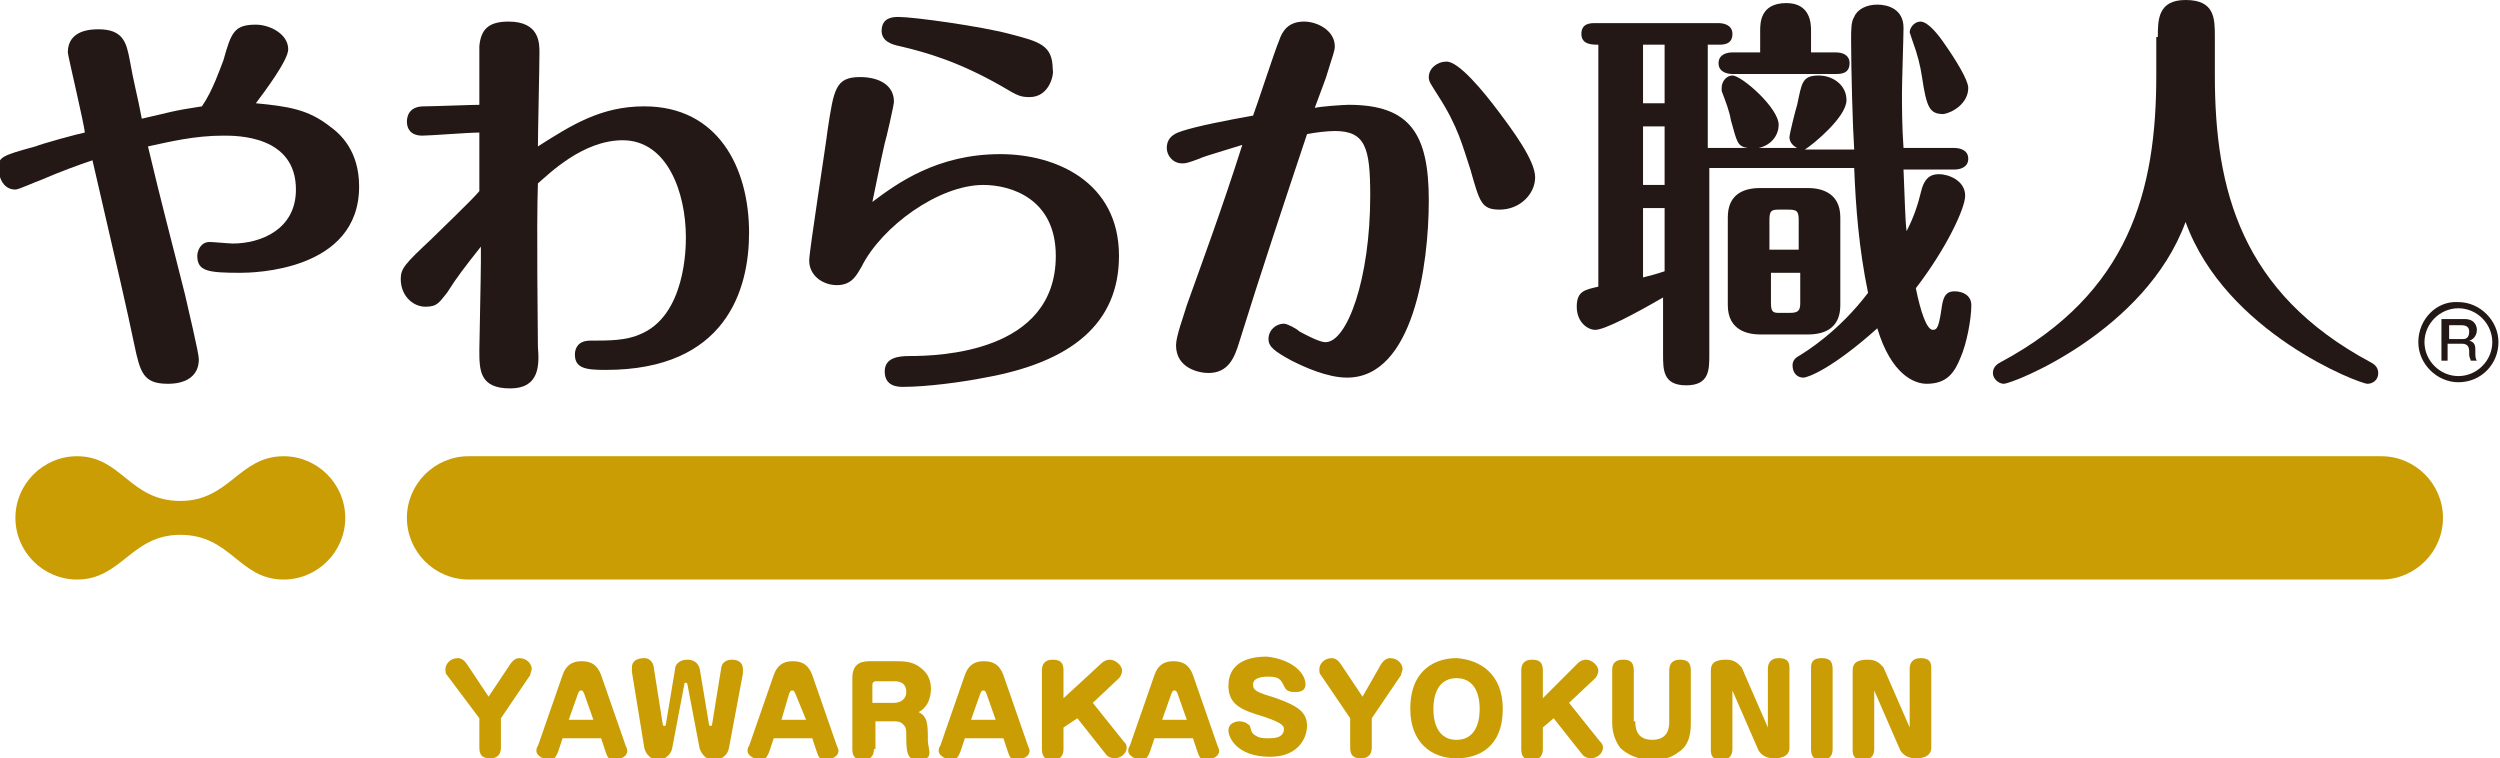
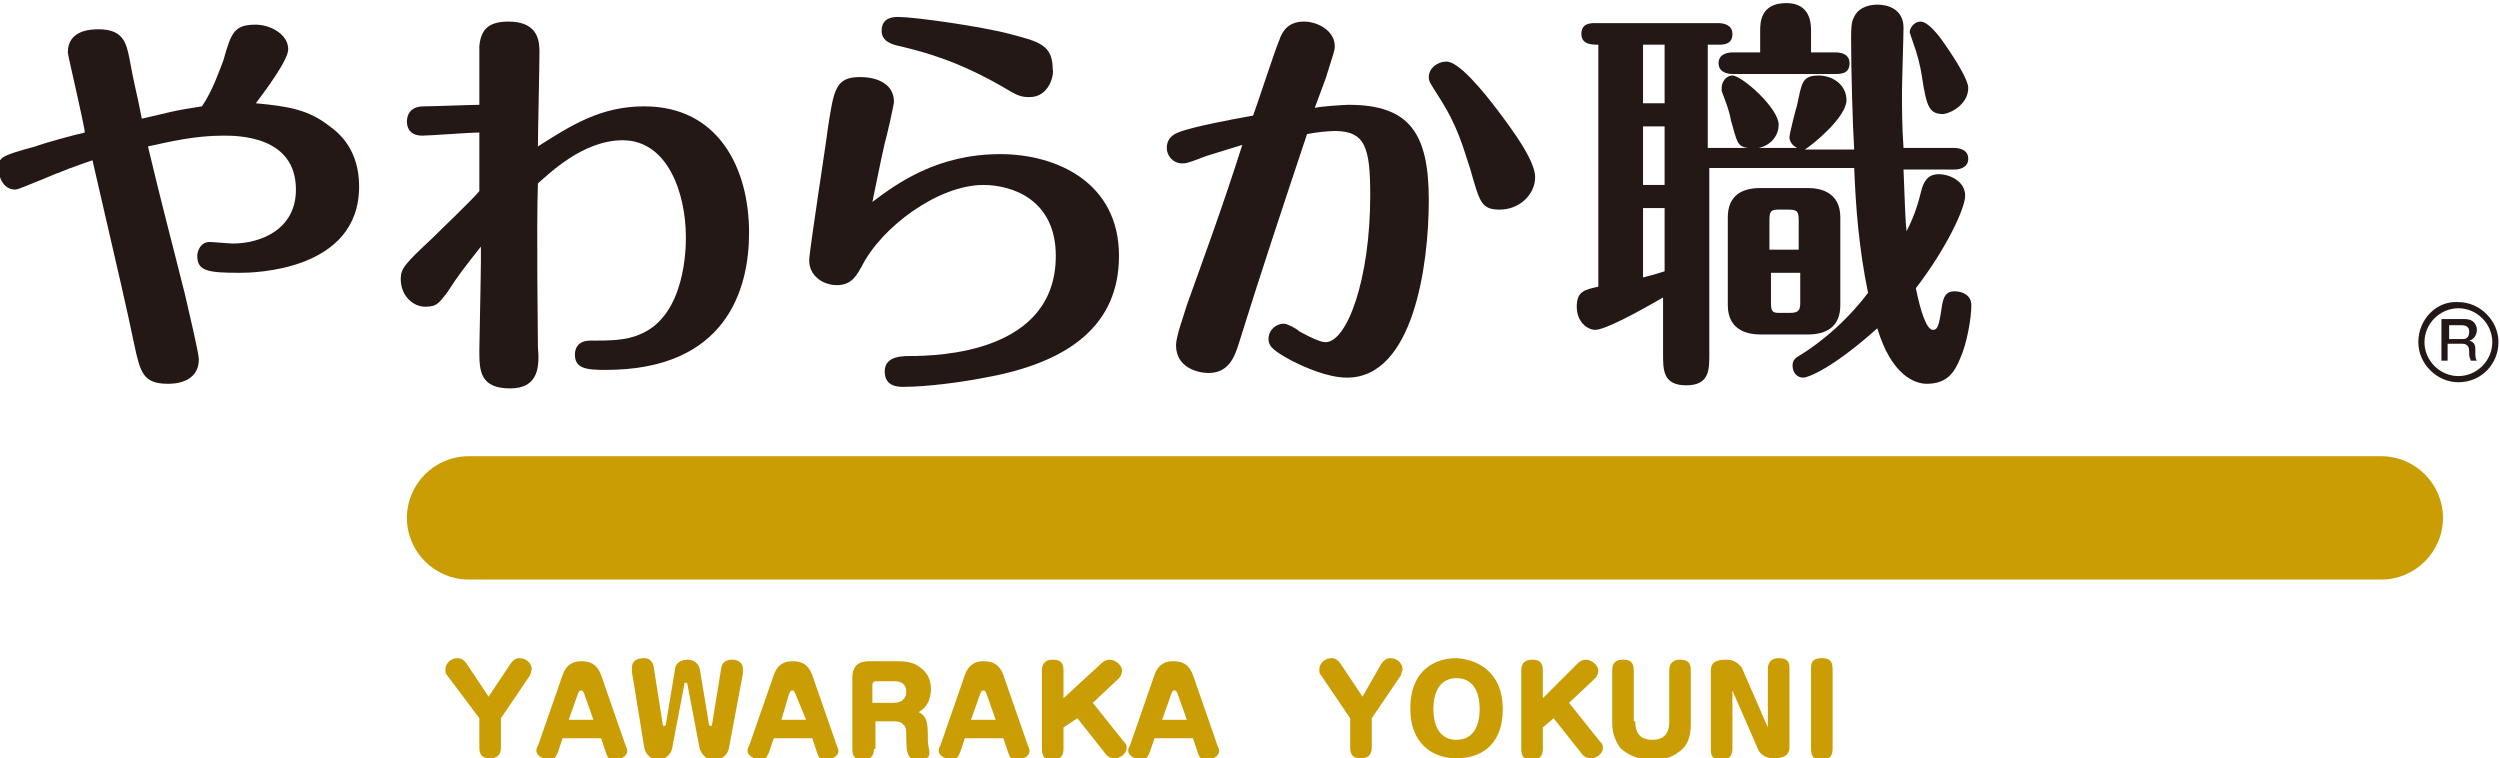
<svg xmlns="http://www.w3.org/2000/svg" xmlns:xlink="http://www.w3.org/1999/xlink" version="1.1" id="レイヤー_1" x="0px" y="0px" viewBox="0 0 162.2 49.2" style="enable-background:new 0 0 162.2 49.2;" xml:space="preserve">
  <style type="text/css">
	.st0{clip-path:url(#SVGID_2_);fill:#231815;}
	.st1{clip-path:url(#SVGID_2_);fill:#C99D03;}
</style>
  <g>
    <defs>
      <rect id="SVGID_1_" y="0" width="162.2" height="49.2" />
    </defs>
    <clipPath id="SVGID_2_">
      <use xlink:href="#SVGID_1_" style="overflow:visible;" />
    </clipPath>
    <path class="st0" d="M12,19.1c0.2,0.9,0.9,3.8,0.9,4.2c0,1.6-1.7,1.6-2,1.6c-1.6,0-1.8-0.7-2.2-2.6c-0.5-2.4-0.9-4.1-2.7-11.9   c-0.9,0.3-2,0.7-3.4,1.3c-0.3,0.1-1.4,0.6-1.6,0.6c-0.9,0-1.1-1-1.1-1.4c0-0.7,0.2-0.8,2.4-1.4c0.5-0.2,2.7-0.8,3.2-0.9   C5.5,8.2,4.4,3.6,4.4,3.4c0-1.5,1.6-1.5,2-1.5c1.6,0,1.8,0.9,2,1.9c0.3,1.7,0.5,2.3,0.8,3.9c1.8-0.4,1.9-0.5,3.9-0.8   c0.7-1,1.2-2.5,1.4-3c0.5-1.8,0.7-2.3,2.1-2.3c0.9,0,2.1,0.6,2.1,1.6c0,0.7-1.5,2.7-2.1,3.5c2.1,0.2,3.4,0.4,4.8,1.5   c0.7,0.5,1.9,1.6,1.9,3.9c0,5.5-6.9,5.6-7.7,5.6c-2.1,0-2.8-0.1-2.8-1.1c0-0.3,0.2-0.9,0.8-0.9c0.2,0,1.3,0.1,1.5,0.1   c1.8,0,4.1-0.9,4.1-3.5c0-3.5-3.8-3.5-4.7-3.5c-1.9,0-3.5,0.4-4.9,0.7C10.5,13.3,11.1,15.5,12,19.1" />
    <path class="st0" d="M27.4,8.8c-0.8,0-1-0.5-1-0.9c0-0.3,0.1-1,1.1-1c0.6,0,3.1-0.1,3.6-0.1c0-0.3,0-3.8,0-3.8   c0.1-1.1,0.6-1.6,1.9-1.6c2,0,2,1.4,2,2c0,1-0.1,5.2-0.1,6.1c2.2-1.4,4.1-2.6,6.9-2.6c4.8,0,6.8,4,6.8,8.2c0,3.7-1.5,8.9-9.3,8.9   c-1.3,0-2-0.1-2-1c0-0.4,0.2-0.9,1-0.9c1.2,0,2.3,0,3.2-0.4c3-1.2,3-5.7,3-6.3c0-2.9-1.2-6.3-4.1-6.3c-2.6,0-4.8,2.2-5.5,2.8   c-0.1,2.8,0,9.8,0,10.6c0.1,1.2,0.1,2.7-1.8,2.7c-2,0-2-1.2-2-2.5c0-0.4,0.1-4.8,0.1-5.7V16c-1.1,1.4-1.5,1.9-2.2,3   c-0.5,0.6-0.6,0.9-1.4,0.9c-0.8,0-1.6-0.7-1.6-1.8c0-0.7,0.3-1,2-2.6c0.5-0.5,2.7-2.6,3.1-3.1c0-0.6,0-3.2,0-3.8   C30.4,8.6,27.9,8.8,27.4,8.8" />
    <path class="st0" d="M64.9,10c3.6,0,7.7,1.8,7.7,6.6c0,4.4-3.1,6.9-8.7,7.9c-1.5,0.3-3.8,0.6-5.3,0.6c-0.3,0-1.2,0-1.2-1   c0-0.9,0.9-1,1.6-1c1.9,0,9.5-0.2,9.5-6.5c0-3.7-2.9-4.6-4.7-4.6c-2.9,0-6.6,2.7-7.9,5.3c-0.3,0.5-0.6,1.2-1.6,1.2   c-0.9,0-1.8-0.6-1.8-1.6c0-0.6,1.1-7.6,1.2-8.5C54.1,5.8,54.2,5,55.8,5C57,5,58,5.5,58,6.6c0,0.2-0.5,2.4-0.6,2.7   c-0.3,1.3-0.5,2.4-0.8,3.8C58.2,11.9,60.8,10,64.9,10 M66.8,6.3c-0.6,0-0.8-0.1-1.8-0.7C62.2,4,60.1,3.4,58.4,3   c-0.5-0.1-1.2-0.3-1.2-1c0-0.9,0.8-0.9,1.1-0.9c1,0,5.3,0.6,7.2,1.1c1.9,0.5,2.8,0.7,2.8,2.3C68.4,4.8,68.1,6.3,66.8,6.3" />
    <path class="st0" d="M87.5,6.8c4,0,5.2,1.9,5.2,6.2c0,4.2-1,11.5-5.3,11.5c-1.3,0-2.8-0.7-3.6-1.1c-1.1-0.6-1.5-0.9-1.5-1.4   c0-0.6,0.5-1,1-1c0.2,0,0.8,0.3,1,0.5c1.1,0.6,1.5,0.7,1.7,0.7c1.4,0,2.9-4.1,2.9-9.5c0-3.1-0.3-4.2-2.3-4.2   c-0.5,0-1.3,0.1-1.8,0.2c-1.5,4.5-3,9-4.4,13.5c-0.3,1-0.7,2-2,2c-0.6,0-2.1-0.3-2.1-1.8c0-0.6,0.5-1.9,0.7-2.6   c1-2.8,2.3-6.3,3.6-10.4c-2.3,0.7-2.6,0.8-2.8,0.9c-0.8,0.3-0.9,0.3-1.1,0.3c-0.6,0-1-0.5-1-1c0-0.8,0.7-1,1-1.1   c0.9-0.3,2.9-0.7,4.6-1c0.3-0.8,1.4-4.2,1.7-4.9c0.2-0.6,0.6-1.2,1.6-1.2c0.9,0,2,0.6,2,1.6c0,0.3-0.1,0.5-0.5,1.8   c0,0.1-0.7,1.9-0.8,2.2C85.7,6.9,87.2,6.8,87.5,6.8 M97.2,7.2c0.9,1.2,2.4,3.2,2.4,4.3c0,1.1-1,2.1-2.3,2.1c-1.2,0-1.3-0.5-1.9-2.6   c-0.5-1.5-0.8-2.8-2.1-4.8c-0.5-0.8-0.6-0.9-0.6-1.2c0-0.6,0.6-1,1.1-1C94.6,3.9,96.3,6,97.2,7.2" />
    <path class="st0" d="M113.4,9.6c-0.7-0.1-0.7-0.4-1.1-1.8c-0.1-0.6-0.3-1.1-0.6-1.9c0-0.1,0-0.1,0-0.2c0-0.4,0.3-0.8,0.7-0.8   c0.6,0,3,2.1,3,3.2c0,0.6-0.4,1.3-1.3,1.5h2.5c-0.4-0.2-0.5-0.5-0.5-0.7c0-0.2,0.4-1.8,0.5-2.1c0.3-1.4,0.3-1.9,1.4-1.9   c0.9,0,1.8,0.6,1.8,1.6c0,1.1-2.2,2.9-2.7,3.2h3.2c-0.1-1.5-0.2-5.2-0.2-7.1c0-0.7,0-1.2,0.2-1.5c0.2-0.5,0.8-0.8,1.5-0.8   c0.7,0,1.7,0.3,1.7,1.5c0,0.6-0.1,3.5-0.1,4.2c0,0.9,0,2.2,0.1,3.6h3.3c0.3,0,0.9,0.1,0.9,0.7s-0.6,0.7-0.9,0.7h-3.3   c0.1,2.2,0.1,3.2,0.2,4c0.5-1,0.7-1.6,1-2.8c0.2-0.6,0.5-0.9,1.1-0.9c0.6,0,1.7,0.4,1.7,1.4c0,0.8-1.2,3.4-3.2,6   c0.3,1.5,0.7,2.7,1.1,2.7c0.3,0,0.4-0.2,0.6-1.6c0.1-0.6,0.3-0.9,0.8-0.9c0.6,0,1.1,0.3,1.1,0.9c0,0.9-0.3,2.5-0.7,3.4   c-0.4,1-0.9,1.7-2.2,1.7c-0.8,0-2.3-0.6-3.2-3.6c-2.9,2.6-4.5,3.2-4.8,3.2c-0.4,0-0.7-0.3-0.7-0.8c0-0.3,0.2-0.5,0.4-0.6   c0.5-0.3,2.6-1.6,4.5-4.1c-0.6-2.9-0.8-5.6-0.9-8.1h-9.4V23c0,1,0,2-1.5,2c-1.5,0-1.5-1-1.5-2v-3.7c-1.9,1.1-3.8,2.1-4.4,2.1   c-0.5,0-1.2-0.5-1.2-1.5c0-1,0.5-1.1,1.4-1.3V2.9c-0.4,0-1.1,0-1.1-0.7c0-0.7,0.6-0.7,0.9-0.7h8c0.3,0,0.9,0.1,0.9,0.7   c0,0.7-0.6,0.7-0.9,0.7h-0.7v6.7H113.4z M108,2.9h-1.4v3.8h1.4V2.9z M108,8.2h-1.4V12h1.4V8.2z M108,13.5h-1.4V18   c0.4-0.1,0.8-0.2,1.4-0.4V13.5z M114.2,3.4V2c0-0.5,0-1.8,1.7-1.8c1.6,0,1.6,1.4,1.6,1.8v1.4h1.6c0.5,0,0.9,0.2,0.9,0.7   c0,0.7-0.6,0.7-0.9,0.7h-6.7c-0.3,0-0.9-0.1-0.9-0.7c0-0.6,0.6-0.7,0.9-0.7H114.2z M119.4,19.8c0,1.4-0.9,1.9-2.1,1.9h-3.1   c-0.7,0-2.1-0.2-2.1-1.9v-5.7c0-1.4,0.9-1.9,2.1-1.9h3.1c0.7,0,2.1,0.2,2.1,1.9V19.8z M116.7,16.2v-1.9c0-0.6-0.1-0.7-0.7-0.7h-0.6   c-0.5,0-0.6,0.1-0.6,0.7v1.9H116.7z M114.9,17.7v2c0,0.6,0.2,0.6,0.6,0.6h0.6c0.5,0,0.7-0.1,0.7-0.6v-2H114.9z M124.7,5   c-0.1-0.7-0.3-1.5-0.6-2.3c-0.1-0.3-0.2-0.6-0.2-0.6c0-0.3,0.3-0.7,0.7-0.7c0.5,0,1.2,0.9,1.6,1.5c0.7,1,1.5,2.3,1.5,2.8   c0,1-1,1.6-1.6,1.7C125.2,7.4,125,7,124.7,5" />
-     <path class="st0" d="M140,2.4c0-1.1,0-2.4,1.8-2.4c1.9,0,1.9,1.2,1.9,2.4v2.5c0,7.4,1.7,14.1,10.1,18.6c0.2,0.1,0.5,0.3,0.5,0.7   c0,0.5-0.4,0.7-0.7,0.7c-0.5,0-9.2-3.3-11.8-10.5c-2.6,7.1-11.2,10.5-11.8,10.5c-0.3,0-0.7-0.3-0.7-0.7c0-0.4,0.3-0.6,0.5-0.7   c8.4-4.5,10.1-11.2,10.1-18.6V2.4z" />
-     <path class="st1" d="M1,33.6c0,2.2,1.8,4,4,4c2.9,0,3.5-2.9,6.7-2.9c3.3,0,3.8,2.9,6.7,2.9c2.2,0,4-1.8,4-4c0-2.2-1.8-4-4-4   c-2.9,0-3.5,2.9-6.7,2.9c-3.3,0-3.8-2.9-6.7-2.9C2.8,29.6,1,31.4,1,33.6" />
    <path class="st1" d="M26.4,33.6c0,2.2,1.8,4,4,4h124.1c2.2,0,4-1.8,4-4c0-2.2-1.8-4-4-4H30.4C28.2,29.6,26.4,31.4,26.4,33.6" />
    <path class="st1" d="M33.1,43.1c0.2-0.3,0.4-0.4,0.6-0.4c0.5,0,0.8,0.4,0.8,0.7c0,0.1-0.1,0.3-0.1,0.4l-1.9,2.8v1.9   c0,0.3-0.1,0.7-0.7,0.7c-0.5,0-0.7-0.2-0.7-0.7v-1.9L29,43.8c-0.1-0.1-0.1-0.2-0.1-0.4c0-0.3,0.3-0.7,0.8-0.7   c0.2,0,0.4,0.1,0.6,0.4l1.4,2.1L33.1,43.1z" />
    <path class="st1" d="M36.2,48.8c-0.1,0.2-0.2,0.5-0.5,0.5c-0.3,0-0.9-0.2-0.9-0.6c0,0,0-0.2,0.1-0.3l1.6-4.6   c0.2-0.6,0.6-0.9,1.2-0.9c0.5,0,1,0.1,1.3,0.9l1.6,4.6c0,0,0.1,0.2,0.1,0.3c0,0.5-0.7,0.6-0.9,0.6c-0.3,0-0.4-0.2-0.5-0.5L39,47.9   h-2.5L36.2,48.8z M36.9,46.7h1.6L37.9,45c-0.1-0.2-0.1-0.2-0.2-0.2c-0.1,0-0.1,0-0.2,0.2L36.9,46.7z" />
    <path class="st1" d="M46.8,43.3c0.1-0.5,0.6-0.5,0.7-0.5c0.4,0,0.7,0.2,0.7,0.6c0,0,0,0.2,0,0.3l-0.9,4.8c-0.1,0.6-0.6,0.8-1,0.8   c-0.6,0-0.8-0.5-0.9-0.7l-0.8-4.2c0,0,0-0.1-0.1-0.1s-0.1,0-0.1,0.1l-0.8,4.2c-0.1,0.4-0.5,0.7-0.9,0.7c-0.4,0-0.8-0.3-0.9-0.8   L41,43.6c0-0.1,0-0.2,0-0.3c0-0.4,0.3-0.6,0.8-0.6c0.5,0,0.6,0.5,0.6,0.5L43,47c0,0,0,0.1,0.1,0.1c0.1,0,0.1-0.1,0.1-0.1l0.6-3.6   c0-0.3,0.3-0.6,0.8-0.6c0.4,0,0.7,0.2,0.8,0.6l0.6,3.6c0,0,0,0.1,0.1,0.1c0.1,0,0.1-0.1,0.1-0.1L46.8,43.3z" />
    <path class="st1" d="M49.9,48.8c-0.1,0.2-0.2,0.5-0.5,0.5c-0.3,0-0.9-0.2-0.9-0.6c0,0,0-0.2,0.1-0.3l1.6-4.6   c0.2-0.6,0.6-0.9,1.2-0.9c0.5,0,1,0.1,1.3,0.9l1.6,4.6c0,0,0.1,0.2,0.1,0.3c0,0.5-0.7,0.6-0.9,0.6c-0.3,0-0.4-0.2-0.5-0.5l-0.3-0.9   h-2.5L49.9,48.8z M50.7,46.7h1.6L51.6,45c-0.1-0.2-0.1-0.2-0.2-0.2c-0.1,0-0.1,0-0.2,0.2L50.7,46.7z" />
    <path class="st1" d="M56.7,48.6c0,0.3-0.1,0.7-0.7,0.7c-0.5,0-0.7-0.2-0.7-0.7V44c0-0.8,0.4-1.1,1.1-1.1h1.8c0.7,0,1.1,0.1,1.5,0.4   c0.4,0.3,0.7,0.7,0.7,1.4c0,0.1,0,1.1-0.8,1.5c0.6,0.3,0.6,0.8,0.6,1.9c0,0.1,0.1,0.6,0.1,0.7c0,0.2,0,0.5-0.7,0.5   c-0.6,0-0.8-0.2-0.8-1.4c0-0.6,0-0.7-0.2-0.9c-0.1-0.1-0.2-0.2-0.6-0.2h-1.2V48.6z M56.7,45.6H58c0.5,0,0.8-0.3,0.8-0.7   c0-0.7-0.6-0.7-0.8-0.7h-1.2c-0.1,0-0.2,0.1-0.2,0.2V45.6z" />
    <path class="st1" d="M62.3,48.8c-0.1,0.2-0.2,0.5-0.5,0.5c-0.3,0-0.9-0.2-0.9-0.6c0,0,0-0.2,0.1-0.3l1.6-4.6   c0.2-0.6,0.6-0.9,1.2-0.9c0.5,0,1,0.1,1.3,0.9l1.6,4.6c0,0,0.1,0.2,0.1,0.3c0,0.5-0.7,0.6-0.9,0.6c-0.3,0-0.4-0.2-0.5-0.5l-0.3-0.9   h-2.5L62.3,48.8z M63,46.7h1.6L64,45c-0.1-0.2-0.1-0.2-0.2-0.2c-0.1,0-0.1,0-0.2,0.2L63,46.7z" />
    <path class="st1" d="M71.5,43c0.1-0.1,0.3-0.2,0.5-0.2c0.4,0,0.8,0.4,0.8,0.7c0,0.2-0.1,0.4-0.2,0.5l-1.7,1.6l2,2.5   c0.1,0.1,0.2,0.2,0.2,0.4c0,0.4-0.4,0.7-0.8,0.7c-0.2,0-0.4-0.1-0.5-0.2l-1.9-2.4L69,47.2v1.4c0,0.3-0.1,0.7-0.7,0.7   c-0.5,0-0.7-0.2-0.7-0.7v-5.1c0-0.3,0.1-0.7,0.7-0.7c0.5,0,0.7,0.2,0.7,0.7v1.8L71.5,43z" />
    <path class="st1" d="M74.6,48.8c-0.1,0.2-0.2,0.5-0.5,0.5c-0.3,0-0.9-0.2-0.9-0.6c0,0,0-0.2,0.1-0.3l1.6-4.6   c0.2-0.6,0.6-0.9,1.2-0.9c0.5,0,1,0.1,1.3,0.9l1.6,4.6c0,0,0.1,0.2,0.1,0.3c0,0.5-0.7,0.6-0.9,0.6c-0.3,0-0.4-0.2-0.5-0.5l-0.3-0.9   h-2.5L74.6,48.8z M75.4,46.7H77L76.4,45c-0.1-0.2-0.1-0.2-0.2-0.2c-0.1,0-0.1,0-0.2,0.2L75.4,46.7z" />
-     <path class="st1" d="M84.7,44.4c0,0.5-0.5,0.5-0.7,0.5c-0.5,0-0.6-0.2-0.7-0.4c-0.2-0.4-0.3-0.6-1-0.6c-0.2,0-1,0-1,0.5   c0,0.4,0.2,0.5,1.5,0.9c1.4,0.5,2,0.9,2,1.8c0,0.7-0.5,2-2.4,2c-2.2,0-2.7-1.3-2.7-1.7c0-0.6,0.7-0.6,0.7-0.6   c0.4,0,0.6,0.2,0.7,0.3c0.1,0.4,0.1,0.5,0.5,0.7c0.2,0.1,0.5,0.1,0.7,0.1c0.3,0,1,0,1-0.6c0-0.2-0.1-0.4-1.3-0.8   c-1.3-0.4-2.3-0.7-2.3-2c0-0.6,0.2-1.9,2.5-1.9C83.9,42.8,84.7,43.7,84.7,44.4" />
    <path class="st1" d="M89.6,43.1c0.2-0.3,0.4-0.4,0.6-0.4c0.5,0,0.8,0.4,0.8,0.7c0,0.1-0.1,0.3-0.1,0.4l-1.9,2.8v1.9   c0,0.3-0.1,0.7-0.7,0.7c-0.5,0-0.7-0.2-0.7-0.7v-1.9l-1.9-2.8c-0.1-0.1-0.1-0.2-0.1-0.4c0-0.3,0.3-0.7,0.8-0.7   c0.2,0,0.4,0.1,0.6,0.4l1.4,2.1L89.6,43.1z" />
    <path class="st1" d="M97.5,46c0,2.5-1.6,3.2-3,3.2c-1.7,0-3-1.1-3-3.2c0-2.7,1.8-3.3,3-3.3C96,42.8,97.5,43.7,97.5,46 M93,46   c0,0.3,0,2,1.5,2c1.5,0,1.5-1.7,1.5-2c0-0.3,0-2-1.5-2C93,44,93,45.7,93,46" />
    <path class="st1" d="M102.4,43c0.1-0.1,0.3-0.2,0.5-0.2c0.4,0,0.8,0.4,0.8,0.7c0,0.2-0.1,0.4-0.2,0.5l-1.7,1.6l2,2.5   c0.1,0.1,0.2,0.2,0.2,0.4c0,0.4-0.4,0.7-0.8,0.7c-0.2,0-0.4-0.1-0.5-0.2l-1.9-2.4l-0.7,0.6v1.4c0,0.3-0.1,0.7-0.7,0.7   c-0.5,0-0.7-0.2-0.7-0.7v-5.1c0-0.3,0.1-0.7,0.7-0.7c0.5,0,0.7,0.2,0.7,0.7v1.8L102.4,43z" />
    <path class="st1" d="M106.1,46.8c0,0.3,0,1.2,1.1,1.2c1.1,0,1.1-0.9,1.1-1.2v-3.3c0-0.3,0.1-0.7,0.7-0.7c0.5,0,0.7,0.2,0.7,0.7v3.4   c0,0.4,0,1.4-0.8,1.9c-0.5,0.4-1.1,0.5-1.7,0.5c-1,0-1.7-0.4-2.1-0.8c-0.2-0.3-0.5-0.8-0.5-1.6v-3.4c0-0.2,0-0.7,0.7-0.7   c0.4,0,0.7,0.1,0.7,0.7V46.8z" />
    <path class="st1" d="M114.7,46.9v-3.5c0-0.4,0.2-0.7,0.7-0.7c0.7,0,0.7,0.4,0.7,0.7v5.1c0,0.5-0.4,0.7-1,0.7c-0.5,0-0.8-0.2-1-0.5   l-1.7-3.9l0,0.3v3.5c0,0.4-0.2,0.7-0.7,0.7c-0.7,0-0.7-0.4-0.7-0.7v-5.1c0-0.5,0.3-0.7,1-0.7c0.6,0,0.8,0.3,1,0.5l1.7,3.9   L114.7,46.9z" />
    <path class="st1" d="M118.9,48.6c0,0.3-0.1,0.7-0.7,0.7c-0.5,0-0.7-0.2-0.7-0.7v-5.2c0-0.3,0-0.7,0.7-0.7c0.5,0,0.7,0.2,0.7,0.7   V48.6z" />
-     <path class="st1" d="M123.9,46.9v-3.5c0-0.4,0.2-0.7,0.7-0.7c0.7,0,0.7,0.4,0.7,0.7v5.1c0,0.5-0.4,0.7-1,0.7c-0.5,0-0.8-0.2-1-0.5   l-1.7-3.9l0,0.3v3.5c0,0.4-0.2,0.7-0.7,0.7c-0.7,0-0.7-0.4-0.7-0.7v-5.1c0-0.5,0.3-0.7,1-0.7c0.6,0,0.8,0.3,1,0.5l1.7,3.9   L123.9,46.9z" />
    <path class="st0" d="M156.9,22.2c0,1.4,1.2,2.6,2.6,2.6c1.5,0,2.6-1.2,2.6-2.6s-1.2-2.6-2.6-2.6C158.1,19.5,156.9,20.7,156.9,22.2    M157.3,22.2c0-1.2,1-2.2,2.2-2.2c1.2,0,2.2,1,2.2,2.2c0,1.2-1,2.2-2.2,2.2C158.3,24.4,157.3,23.4,157.3,22.2" />
    <path class="st0" d="M159.9,20.7c0.7,0,0.8,0.5,0.8,0.7c0,0.5-0.4,0.7-0.5,0.7c0.4,0.1,0.4,0.4,0.4,0.6V23c0,0.3,0.1,0.4,0.1,0.4v0   h-0.4c0-0.1-0.1-0.2-0.1-0.4v-0.2c0-0.4-0.2-0.5-0.5-0.5h-0.9v1.1h-0.4v-2.7H159.9z M158.9,21.1V22h0.9c0.3,0,0.4-0.2,0.4-0.5   c0-0.2-0.1-0.4-0.5-0.4H158.9z" />
  </g>
</svg>